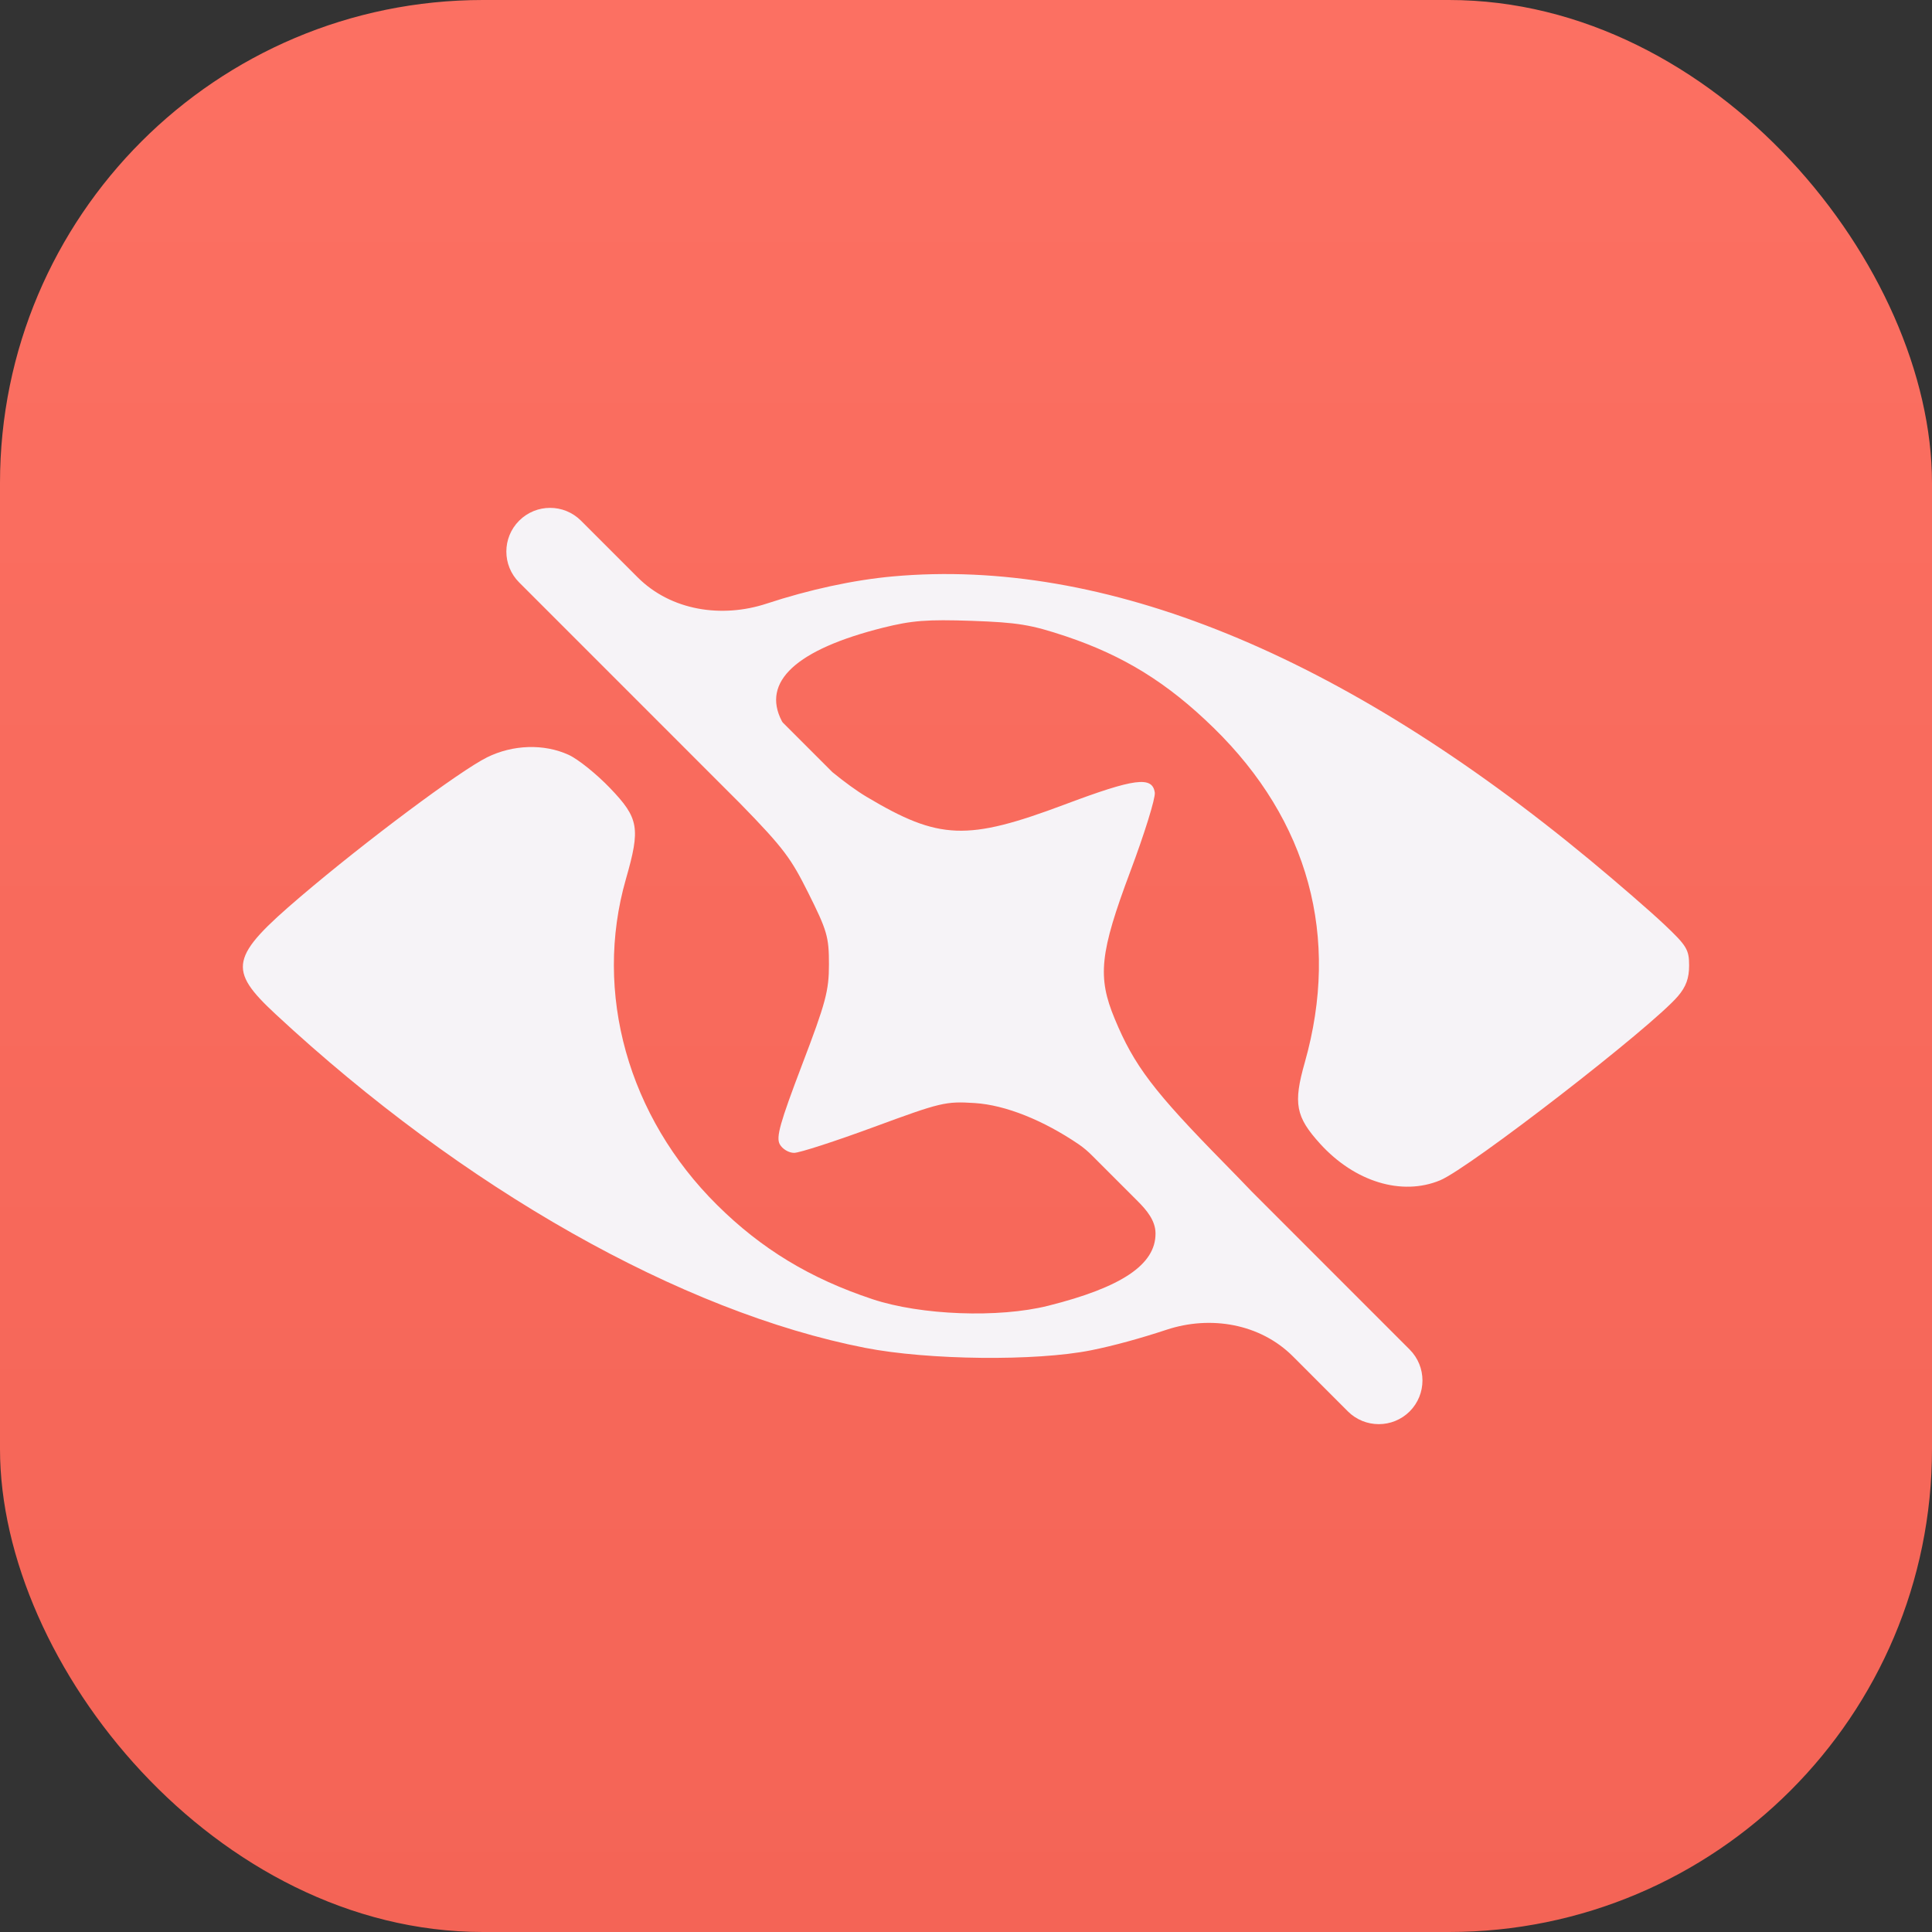
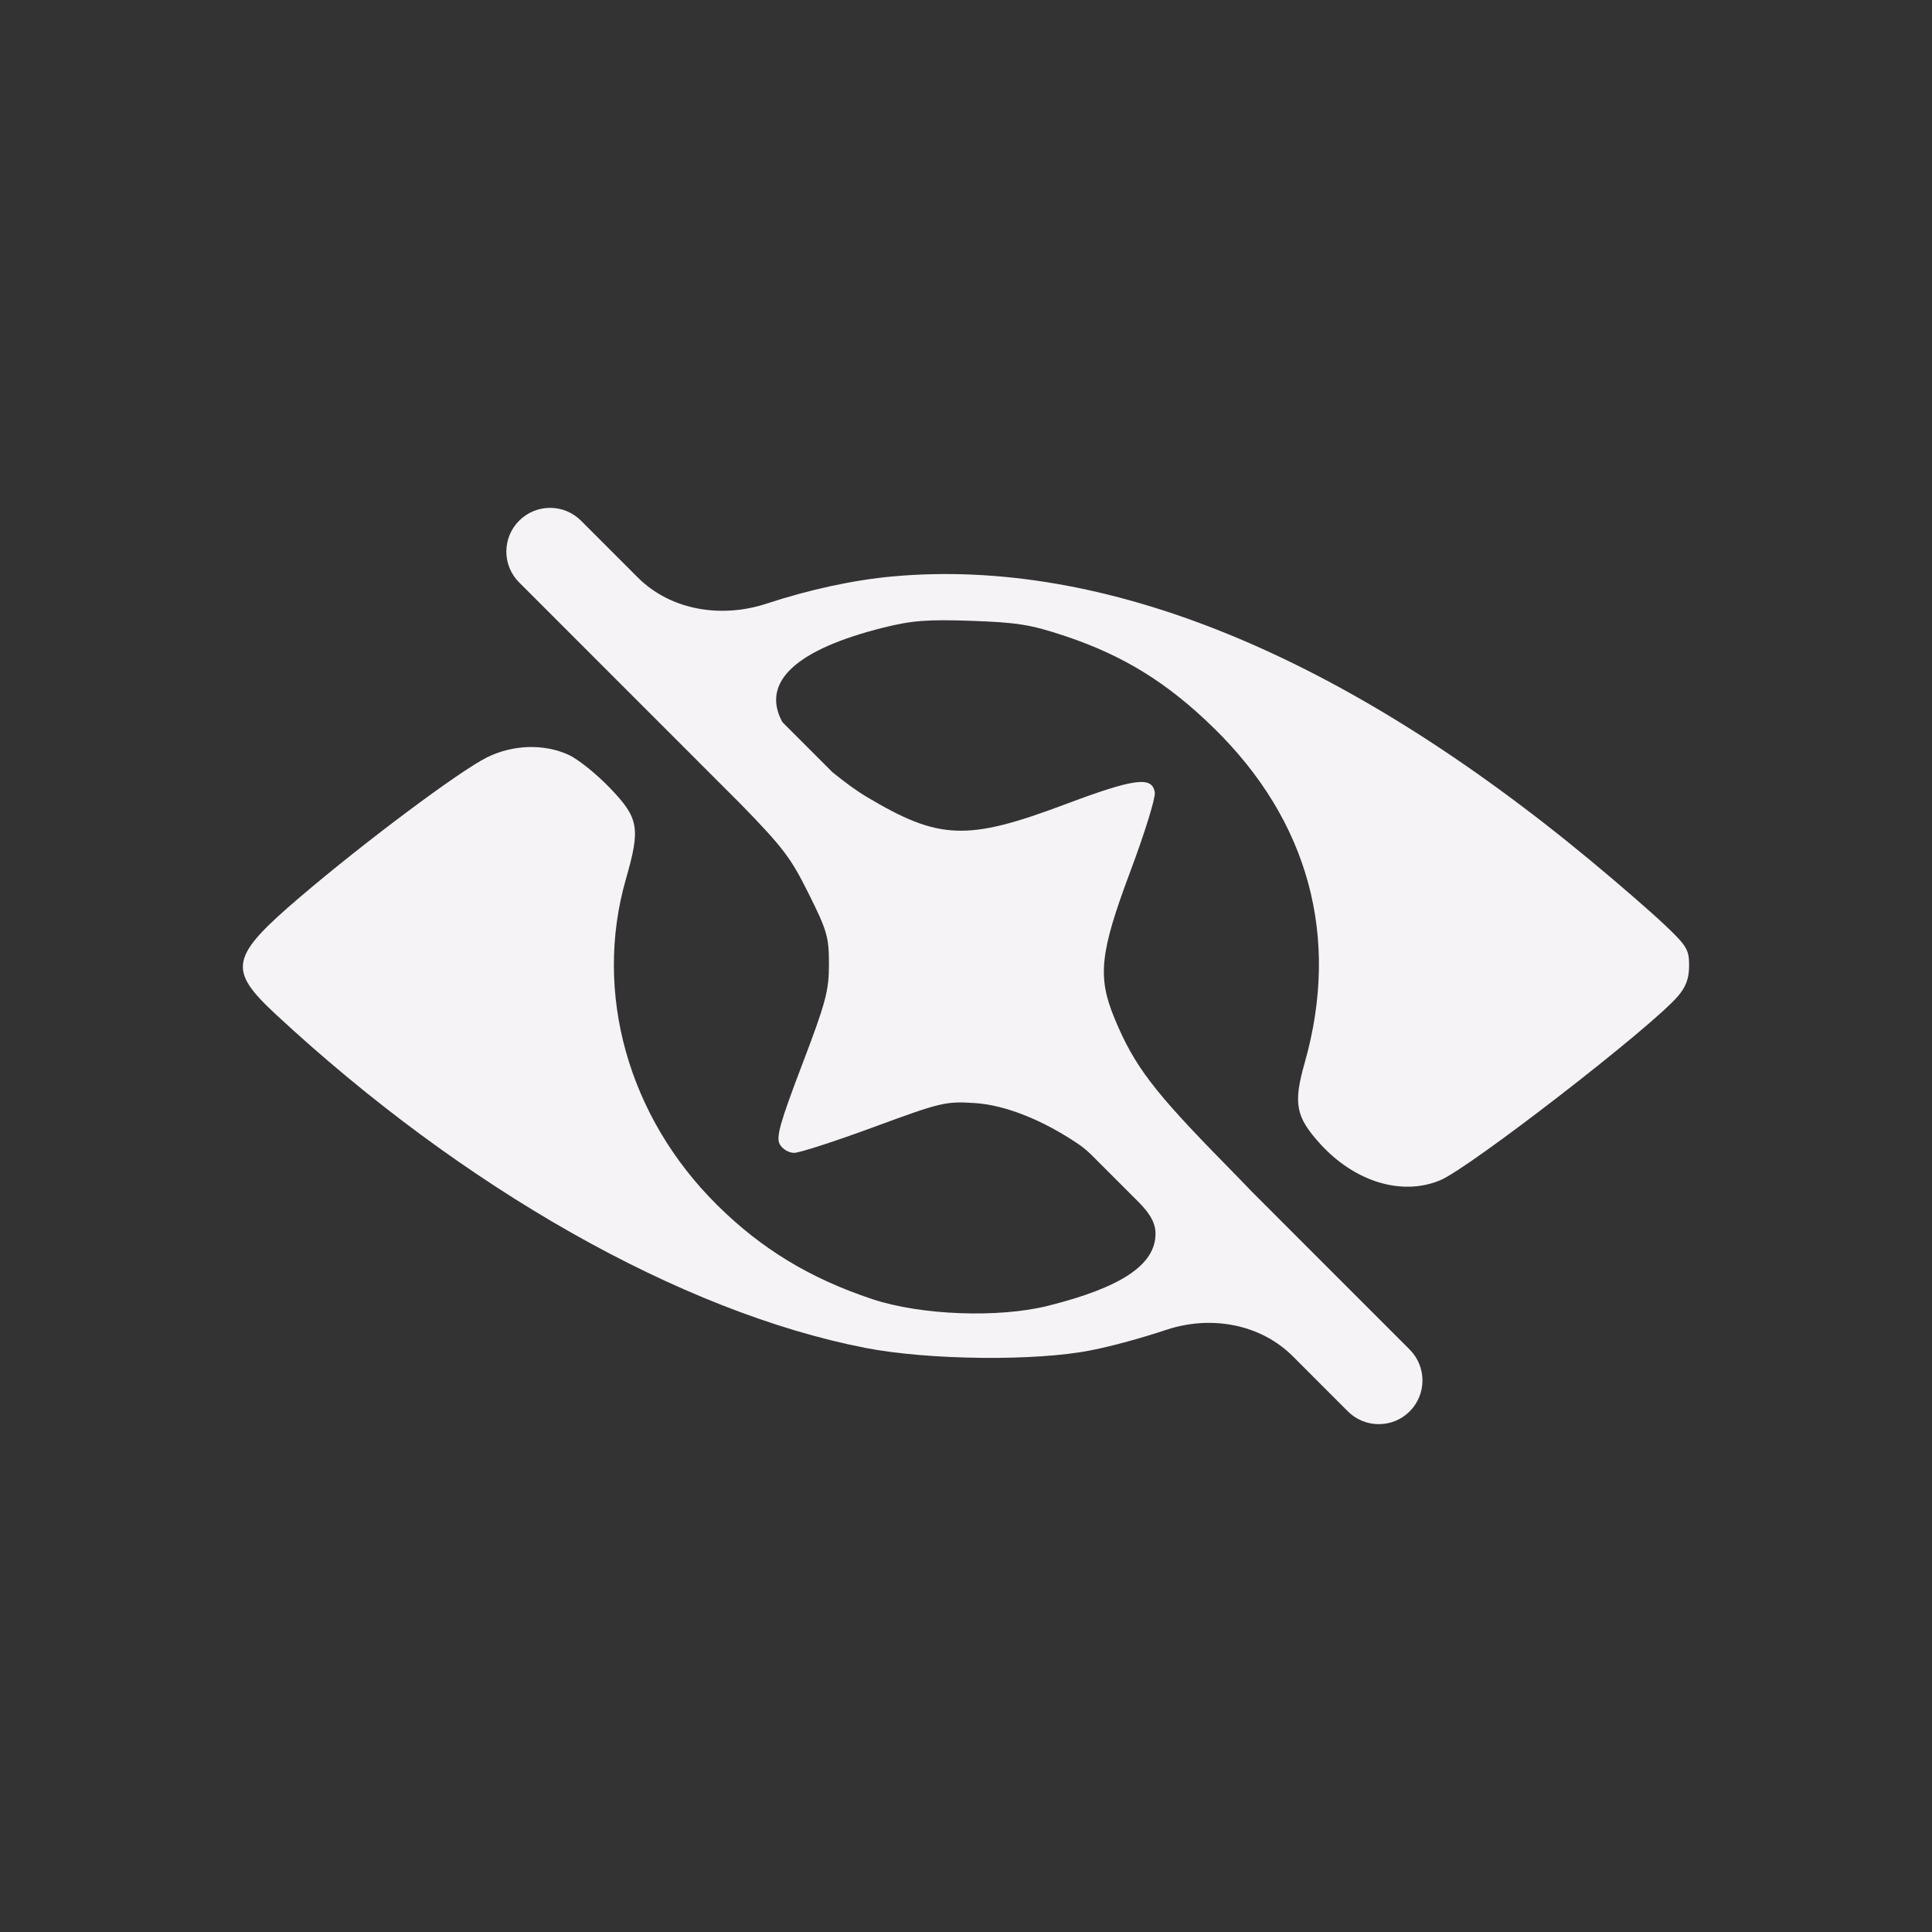
<svg xmlns="http://www.w3.org/2000/svg" width="32" height="32" viewBox="0 0 32 32" fill="none">
  <rect x="0" y="0" width="32" height="32" fill="#333333" stroke="none" />
-   <rect width="32" height="32" rx="8" fill="url(#paint0_linear_55_87)" />
  <path fill-rule="evenodd" clip-rule="evenodd" d="M9.623 8.624C9.34 8.341 8.882 8.341 8.599 8.624C8.316 8.906 8.316 9.365 8.599 9.647L12.255 13.304C12.997 14.063 13.105 14.227 13.384 14.782C13.7 15.414 13.73 15.517 13.73 15.971C13.73 16.41 13.679 16.603 13.284 17.638C12.919 18.598 12.852 18.835 12.915 18.952C12.958 19.031 13.064 19.095 13.153 19.095C13.242 19.095 13.837 18.902 14.477 18.666C15.584 18.258 15.663 18.239 16.144 18.27C16.654 18.302 17.283 18.556 17.868 18.954C17.948 19.009 18.023 19.073 18.091 19.142L18.841 19.892C18.99 20.041 19.137 20.214 19.139 20.425C19.139 20.428 19.139 20.431 19.139 20.434C19.139 20.946 18.577 21.323 17.359 21.628C16.54 21.833 15.253 21.785 14.452 21.519C13.419 21.176 12.612 20.687 11.878 19.959C10.402 18.497 9.827 16.442 10.367 14.56C10.61 13.715 10.582 13.552 10.106 13.055C9.883 12.822 9.573 12.572 9.417 12.502C9.01 12.316 8.495 12.332 8.067 12.544C7.62 12.765 6.057 13.931 4.98 14.849C3.808 15.848 3.764 16.054 4.566 16.799C7.674 19.687 11.284 21.73 14.331 22.325C15.377 22.529 17.157 22.548 18.071 22.365C18.445 22.29 18.888 22.168 19.324 22.024C20.052 21.784 20.872 21.924 21.414 22.465L22.325 23.377C22.608 23.659 23.066 23.659 23.349 23.377C23.631 23.094 23.631 22.636 23.349 22.353L20.735 19.738C20.603 19.6 20.454 19.446 20.288 19.277C19.105 18.073 18.785 17.651 18.463 16.874C18.174 16.18 18.216 15.784 18.72 14.438C18.957 13.807 19.14 13.217 19.127 13.128C19.087 12.851 18.793 12.89 17.635 13.325C16.018 13.932 15.555 13.914 14.357 13.2C14.19 13.101 13.987 12.952 13.787 12.789L12.97 11.972C12.962 11.964 12.955 11.955 12.95 11.944C12.609 11.292 13.189 10.757 14.625 10.397C15.104 10.277 15.355 10.258 16.093 10.283C16.858 10.31 17.076 10.346 17.654 10.539C18.613 10.861 19.337 11.309 20.101 12.055C21.675 13.592 22.2 15.52 21.611 17.599C21.418 18.278 21.46 18.497 21.865 18.944C22.438 19.575 23.217 19.813 23.852 19.55C24.339 19.348 27.358 17.011 27.793 16.499C27.927 16.341 27.977 16.202 27.977 15.991C27.977 15.728 27.938 15.664 27.561 15.308C27.332 15.092 26.783 14.616 26.341 14.25C22.214 10.831 18.287 9.232 14.791 9.547C14.134 9.606 13.399 9.767 12.697 9.998C11.954 10.242 11.114 10.115 10.561 9.562L9.623 8.624Z" fill="#F6F3F7" />
  <defs>
    <linearGradient id="paint0_linear_55_87" x1="16" y1="0" x2="16" y2="32" gradientUnits="userSpaceOnUse">
      <stop stop-color="#FC7062" />
      <stop offset="1" stop-color="#F46456" />
    </linearGradient>
  </defs>
</svg>